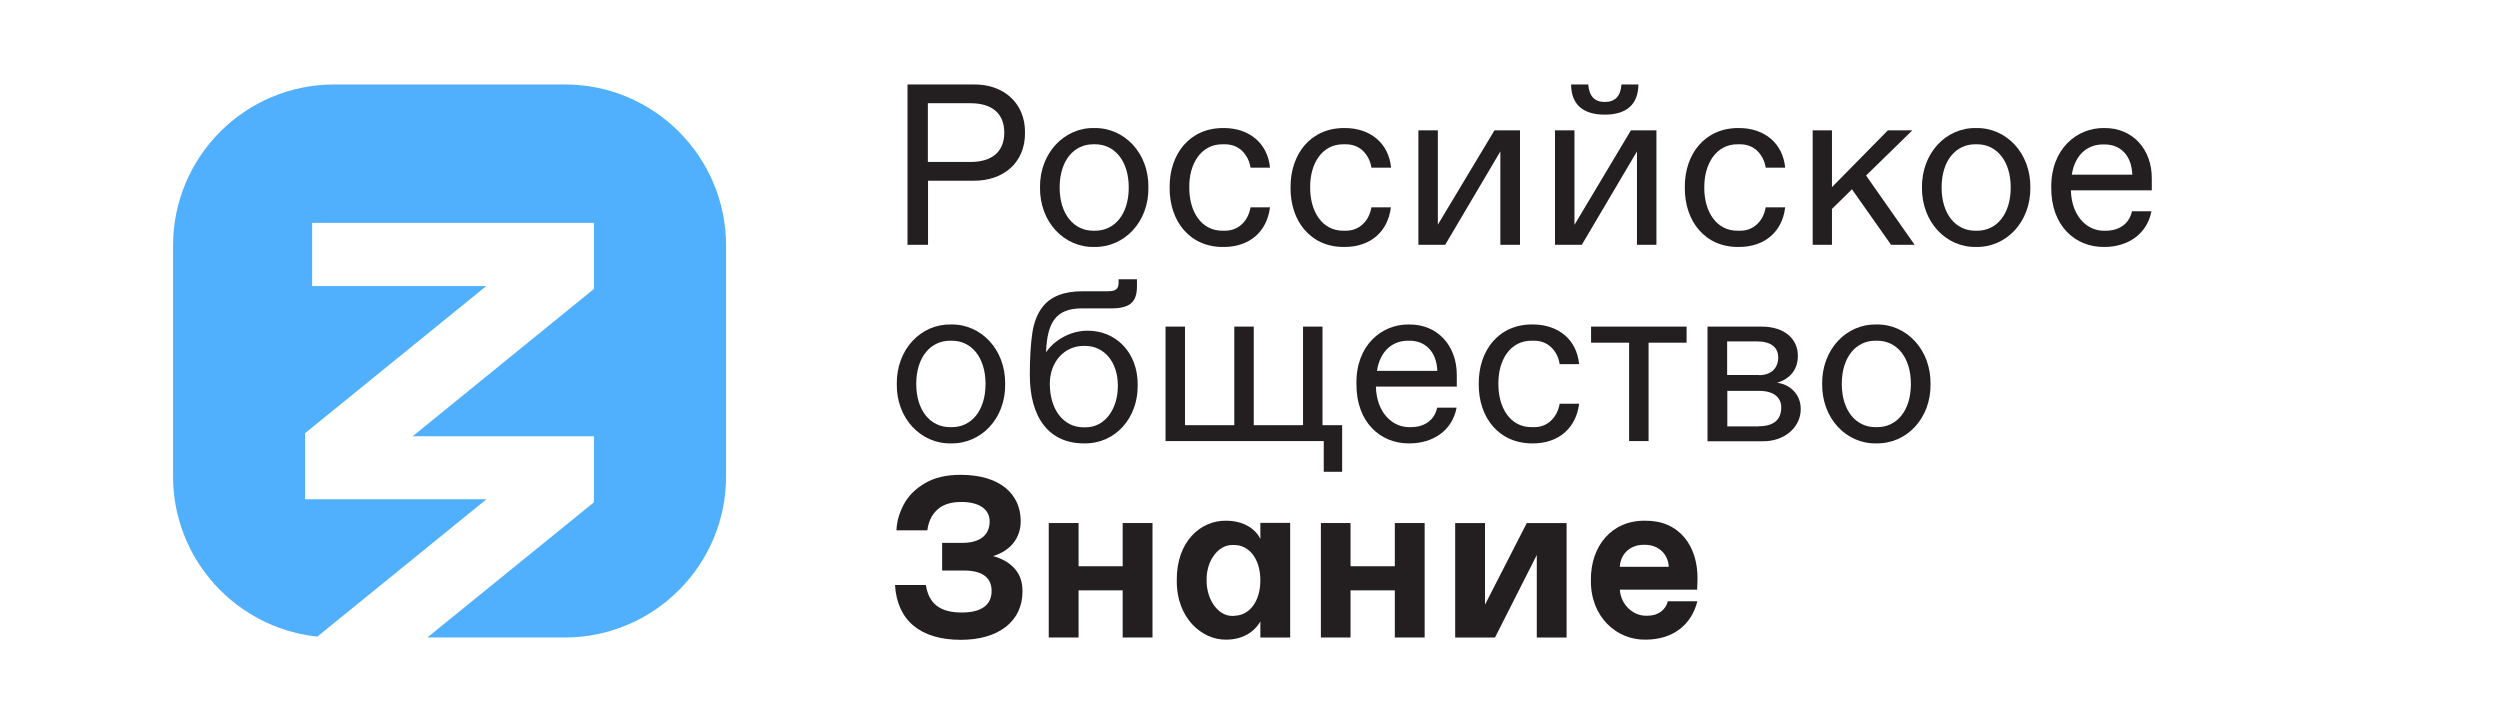
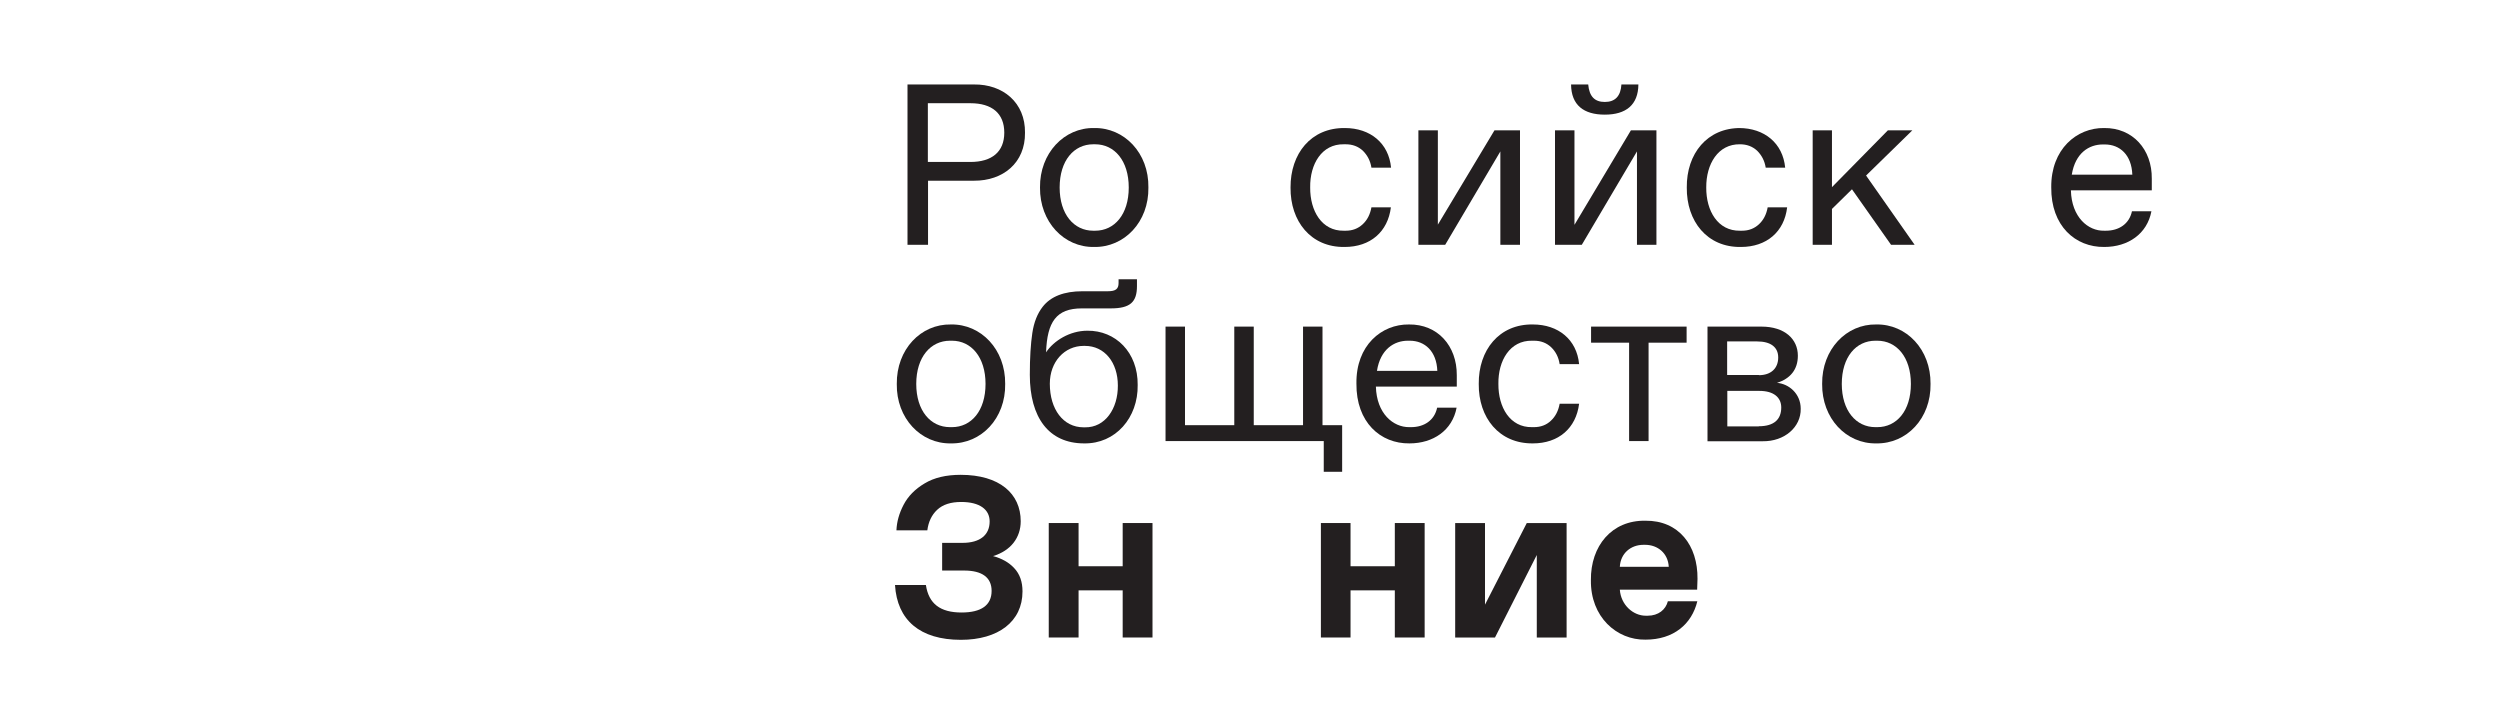
<svg xmlns="http://www.w3.org/2000/svg" version="1.1" id="Слой_1" x="0px" y="0px" viewBox="100 0 1400 400" style="enable-background:new 0 0 1500 1500;" xml:space="preserve">
  <style type="text/css">
	.st0{fill:#231F20;}
	.st1{fill:#50B0FD;}
</style>
-   <path class="st1" d="m506.6,266.7l0,-129.1c0,-49.9 -40.4,-90.3 -90.3,-90.3l-129.1,0c-49.9,0 -90.3,40.4 -90.3,90.3l0,129.1c0,46.7 35.4,85 80.8,89.8l94.7,-76.9l-101.6,0l0,-37l101.5,-82.4l-97.5,0l0,-35.4l157.8,0l0,37l-101.5,82.5l101.5,0l0,37l-93.3,75.7l76.9,0c49.9,0 90.4,-40.4 90.4,-90.3" id="svg_1" />
  <path class="st0" d="m608.2,47.3l37.2,0c16.3,-0.2 28.8,10.2 28.6,27c0.2,16.9 -12.3,27 -28.6,26.9l-25.7,0l0,35.9l-11.5,0m35.2,-46.4c12.1,0 19,-5.7 19,-16.4c0,-10.8 -6.9,-16.5 -19,-16.5l-23.8,0l0,32.9l23.8,0z" id="svg_2" />
  <path class="st0" d="m712.7,71.7c16.9,-0.3 30.7,14 30.4,33.3c0.3,19.3 -13.5,33.6 -30.4,33.3c-16.8,0.3 -30.5,-14 -30.3,-33.3c-0.2,-19.3 13.6,-33.6 30.3,-33.3m0.6,57.5c10.8,0 18.8,-9.1 18.8,-24.2c0,-15 -8,-24.2 -18.8,-24.2l-1.1,0c-10.8,0 -18.8,9.1 -18.8,24.2c0,15 8,24.2 18.8,24.2l1.1,0z" id="svg_3" />
-   <path class="st0" d="m785.3,71.7c14.3,0 24.6,8.5 25.9,22.2l-10.9,0c-0.6,-3.9 -2.3,-7 -4.8,-9.5c-2.6,-2.4 -5.8,-3.6 -9.6,-3.6l-1.1,0c-12.3,-0.2 -19,11.1 -18.8,24.2c-0.1,13.1 6.5,24.4 18.8,24.2l1.1,0c3.8,0 6.9,-1.2 9.5,-3.6c2.6,-2.4 4.2,-5.6 4.9,-9.5l10.9,0c-1.7,13.7 -11.5,22.2 -25.9,22.2c-18.9,0.3 -30.5,-14.4 -30.3,-33.3c-0.2,-18.9 11.4,-33.5 30.3,-33.3" id="svg_4" />
  <path class="st0" d="m853.1,71.7c14.3,0 24.6,8.5 25.9,22.2l-11,0c-0.6,-3.9 -2.3,-7 -4.8,-9.5c-2.6,-2.4 -5.8,-3.6 -9.6,-3.6l-1.1,0c-12.3,-0.2 -19,11.1 -18.8,24.2c-0.1,13.1 6.5,24.4 18.8,24.2l1.1,0c3.8,0 6.9,-1.2 9.5,-3.6c2.6,-2.4 4.2,-5.6 4.9,-9.5l10.9,0c-1.7,13.7 -11.5,22.2 -25.9,22.2c-18.9,0.3 -30.5,-14.4 -30.3,-33.3c-0.1,-18.9 11.4,-33.5 30.4,-33.3" id="svg_5" />
  <polyline class="st0" id="svg_6" points="951.2,73 951.2,137.1 940.2,137.1 940.2,84.8 909.3,137.1 894.3,137.1 894.3,73 905.2,73 905.2,125.8 936.9,73 " />
  <path class="st0" d="m1027.6,73l0,64.1l-10.9,0l0,-52.3l-30.9,52.3l-15,0l0,-64.1l10.9,0l0,52.9l31.6,-52.9m-23.9,-25.7c0.6,6.8 3.7,9.8 9.3,9.8c5.8,0 8.9,-3.3 9.3,-9.8l9.5,0c-0.1,11.5 -7,16.9 -18.8,16.9s-18.8,-5.3 -18.9,-16.9l9.6,0z" id="svg_7" />
-   <path class="st0" d="m1073.8,71.7c14.3,0 24.6,8.5 25.9,22.2l-10.9,0c-0.6,-3.9 -2.3,-7 -4.8,-9.5c-2.6,-2.4 -5.8,-3.6 -9.6,-3.6l-1.1,0c-12.3,-0.2 -19,11.1 -18.9,24.2c-0.1,13.1 6.5,24.4 18.9,24.2l1.1,0c3.8,0 6.9,-1.2 9.5,-3.6c2.6,-2.4 4.2,-5.6 4.9,-9.5l10.9,0c-1.6,13.7 -11.5,22.2 -25.9,22.2c-18.9,0.3 -30.5,-14.4 -30.3,-33.3c-0.2,-18.9 11.4,-33.5 30.3,-33.3" id="svg_8" />
+   <path class="st0" d="m1073.8,71.7c14.3,0 24.6,8.5 25.9,22.2l-10.9,0c-0.6,-3.9 -2.3,-7 -4.8,-9.5c-2.6,-2.4 -5.8,-3.6 -9.6,-3.6c-12.3,-0.2 -19,11.1 -18.9,24.2c-0.1,13.1 6.5,24.4 18.9,24.2l1.1,0c3.8,0 6.9,-1.2 9.5,-3.6c2.6,-2.4 4.2,-5.6 4.9,-9.5l10.9,0c-1.6,13.7 -11.5,22.2 -25.9,22.2c-18.9,0.3 -30.5,-14.4 -30.3,-33.3c-0.2,-18.9 11.4,-33.5 30.3,-33.3" id="svg_8" />
  <polyline class="st0" id="svg_9" points="1137.1,106 1125.9,117 1125.9,137.1 1115.1,137.1 1115.1,73 1125.9,73 1125.9,104.8 1157.2,73 1170.9,73 1145,98.3 1172.2,137.1 1159,137.1 " />
-   <path class="st0" d="m1206.6,71.7c16.9,-0.3 30.6,14 30.4,33.3c0.2,19.3 -13.5,33.6 -30.4,33.3c-16.8,0.3 -30.5,-14 -30.3,-33.3c-0.2,-19.3 13.5,-33.6 30.3,-33.3m0.6,57.5c10.8,0 18.8,-9.1 18.8,-24.2c0,-15 -8,-24.2 -18.8,-24.2l-1.1,0c-10.8,0 -18.8,9.1 -18.8,24.2c0,15 8,24.2 18.8,24.2l1.1,0z" id="svg_10" />
  <path class="st0" d="m1278.3,71.7c16,-0.2 26.9,12 26.7,28.4l0,6.5l-45.3,0c0.4,15.1 9.7,22.8 18.6,22.6l1,0c7.3,0 13.1,-3.8 14.6,-10.9l10.9,0c-2.4,12.7 -13.1,20 -26.4,20c-16.2,0.2 -29.9,-11.8 -29.7,-33.4c-0.2,-21.4 14.3,-33.4 29.6,-33.2m15.8,26.1c-0.4,-11 -6.9,-16.9 -15.4,-16.9l-1.1,0c-7.7,0 -15.4,4.7 -17.4,16.9l33.9,0z" id="svg_11" />
  <path class="st0" d="m632.5,181.7c16.9,-0.3 30.6,14 30.4,33.3c0.3,19.3 -13.4,33.6 -30.4,33.3c-16.8,0.3 -30.6,-14 -30.3,-33.3c-0.2,-19.4 13.5,-33.6 30.3,-33.3m0.6,57.5c10.8,0 18.8,-9.1 18.8,-24.2c0,-15 -8,-24.2 -18.8,-24.2l-1.1,0c-10.8,0 -18.9,9.1 -18.9,24.2c0,15 8,24.2 18.9,24.2l1.1,0z" id="svg_12" />
  <path class="st0" d="m678.1,186.5c0.9,-6.1 2.9,-11 5.8,-14.7c4.5,-5.8 12,-8.7 22.3,-8.7l14.2,0c4.4,0 6,-1.3 6,-4.6l0,-2.1l10.3,0l0,3.8c0,9 -3.8,12.5 -14.7,12.5l-16.2,0c-14.3,0 -19.4,7.6 -20,24.6c4.3,-6.5 13.3,-12.1 23.1,-12.1c15.8,-0.2 28.4,12.1 28.2,30.4c0.3,18.3 -12.4,33 -30,32.7c-19.8,0 -30.4,-14.5 -30.4,-38.4c0,-9.6 0.5,-17.4 1.4,-23.4m29.5,52.8c11.3,0.2 18.5,-10.5 18.4,-23.4c0,-13 -7.5,-22.2 -18.4,-22.2l-0.8,0c-10.6,0 -18.9,8.8 -18.9,21.2c0,14.3 7.5,24.4 18.9,24.4l0.8,0z" id="svg_13" />
  <polyline class="st0" id="svg_14" points="851.6,238.1 851.6,264.2 841.3,264.2 841.3,247 752.7,247 752.7,182.9 763.6,182.9 763.6,238.1 791.2,238.1 791.2,182.9 802.1,182.9 802.1,238.1 829.7,238.1 829.7,182.9 840.6,182.9 840.6,238.1 " />
  <path class="st0" d="m889,181.7c16.1,-0.2 26.9,12 26.8,28.4l0,6.4l-45.3,0c0.4,15.1 9.7,22.8 18.7,22.7l1,0c7.3,0 13.1,-3.8 14.6,-10.9l10.9,0c-2.4,12.7 -13.1,20 -26.4,20c-16.2,0.2 -29.9,-11.8 -29.7,-33.5c-0.3,-21.4 14.1,-33.3 29.4,-33.1m15.9,26c-0.4,-11 -7,-16.9 -15.4,-16.9l-1.1,0c-7.6,0 -15.4,4.7 -17.3,16.9l33.8,0z" id="svg_15" />
  <path class="st0" d="m958.4,181.7c14.3,0 24.6,8.5 25.9,22.2l-10.9,0c-0.6,-3.9 -2.2,-7 -4.8,-9.5c-2.6,-2.4 -5.7,-3.6 -9.6,-3.6l-1.1,0c-12.3,-0.2 -19,11.1 -18.8,24.2c-0.1,13.1 6.5,24.4 18.8,24.2l1.1,0c3.8,0 7,-1.2 9.5,-3.6c2.6,-2.4 4.2,-5.6 4.9,-9.5l10.9,0c-1.7,13.7 -11.5,22.2 -25.9,22.2c-18.9,0.2 -30.5,-14.4 -30.3,-33.3c-0.2,-18.9 11.4,-33.6 30.3,-33.3" id="svg_16" />
  <polyline class="st0" id="svg_17" points="1044.5,191.9 1023.2,191.9 1023.2,247 1012.3,247 1012.3,191.9 991,191.9 991,182.9 1044.5,182.9 " />
  <path class="st0" d="m1056.2,182.9l30.2,0c13.1,0 20.4,7 20.4,16.3c0,7.8 -4.3,12.9 -11.7,15.2c6.6,0.5 13.3,6 13.3,14.5c0.2,10.2 -9,18.4 -21.4,18.2l-30.8,0m28.8,-37c6.7,0 10.8,-3.8 10.8,-9.9c0,-5.8 -4.2,-9 -11.8,-9l-16.8,0l0,18.8l17.8,0l0,0.1zm-0.1,28.6c8.5,0 12.6,-3.8 12.6,-10.5c0,-5.6 -4.2,-9.3 -12.2,-9.3l-18,0l0,19.9l17.6,0l0,-0.1z" id="svg_18" />
  <path class="st0" d="m1150.7,181.7c16.9,-0.3 30.6,14 30.4,33.3c0.3,19.3 -13.4,33.6 -30.4,33.3c-16.8,0.3 -30.5,-14 -30.3,-33.3c-0.2,-19.4 13.6,-33.6 30.3,-33.3m0.6,57.5c10.8,0 18.8,-9.1 18.8,-24.2c0,-15 -8,-24.2 -18.8,-24.2l-1.1,0c-10.8,0 -18.8,9.1 -18.8,24.2c0,15 8,24.2 18.8,24.2l1.1,0z" id="svg_19" />
  <path class="st0" d="m668,318.2c3.1,3.3 4.6,7.6 4.6,13c0,16.9 -13.6,27.1 -34.5,27.1c-22.9,0 -35.7,-11 -36.9,-30.7l17.3,0c1.6,10.5 8,15.4 20,15.4c11,0 16.8,-4.1 16.8,-12.1c0,-7.5 -5.3,-11.4 -15.4,-11.4l-12.3,0l0,-15.5l11.4,0c9.8,0 15.2,-4.4 15.2,-12c0,-6.7 -5.6,-10.9 -15.9,-10.9c-5.8,0 -10.3,1.4 -13.5,4.4c-3.1,2.9 -4.9,6.8 -5.5,11.5l-17.3,0c0.2,-4.8 1.5,-9.5 4,-14.3c2.5,-4.8 6.4,-8.8 11.8,-12c5.3,-3.2 12,-4.8 20.2,-4.8c21.7,0 33.6,10.5 33.6,26c0,9.1 -5.5,16.5 -15.5,19.5c4.8,1.3 8.9,3.5 11.9,6.8" id="svg_20" />
  <polyline class="st0" id="svg_21" points="687.3,292.9 704,292.9 704,317.1 728.7,317.1 728.7,292.9 745.4,292.9 745.4,357 728.7,357 728.7,330.6 704,330.6 704,357 687.3,357 " />
-   <path class="st0" d="m759,324.9c-0.2,-21.5 13.2,-33.5 27.6,-33.3c9.6,0 16.4,4.4 19.2,10.2l0,-9l16.7,0l0,64.2l-16.7,0l0,-9c-3.3,5.8 -9.8,10.2 -19.2,10.2c-13.3,0.2 -27.9,-11.9 -27.6,-33.3m32.2,19.9c8.1,0 14.6,-7.6 14.6,-19.8c0,-12.3 -6.5,-19.8 -14.6,-19.8l-1,0c-7.8,-0.2 -14.7,8.6 -14.5,19.7c-0.1,11.2 6.7,20.2 14.5,20l1,0l0,-0.1z" id="svg_22" />
  <polyline class="st0" id="svg_23" points="839.7,292.9 856.3,292.9 856.3,317.1 881.1,317.1 881.1,292.9 897.8,292.9 897.8,357 881.1,357 881.1,330.6 856.3,330.6 856.3,357 839.7,357 " />
  <polyline class="st0" id="svg_24" points="977.3,292.9 977.3,357 960.6,357 960.6,310.8 937.2,357 914.9,357 914.9,292.9 931.6,292.9 931.6,338.6 955,292.9 " />
  <path class="st0" d="m990.9,324.9c-0.2,-19.2 11.7,-33.6 30.5,-33.3c18.7,-0.2 29.4,13.8 29.2,32.6c0,1.3 -0.1,3.3 -0.2,6l-43.3,0c0.6,8.6 7.5,14.6 14.5,14.6l1.1,0c6,0 10.1,-3.4 11.3,-8.1l16.5,0c-3.1,12.8 -13.3,21.5 -29,21.5c-16.2,0.3 -30.9,-12.8 -30.6,-33.3m43.6,-7.5c-0.4,-7.6 -6.2,-12.3 -13.2,-12.3l-1,0c-7,0 -12.8,4.7 -13.2,12.3l27.4,0z" id="svg_25" />
</svg>